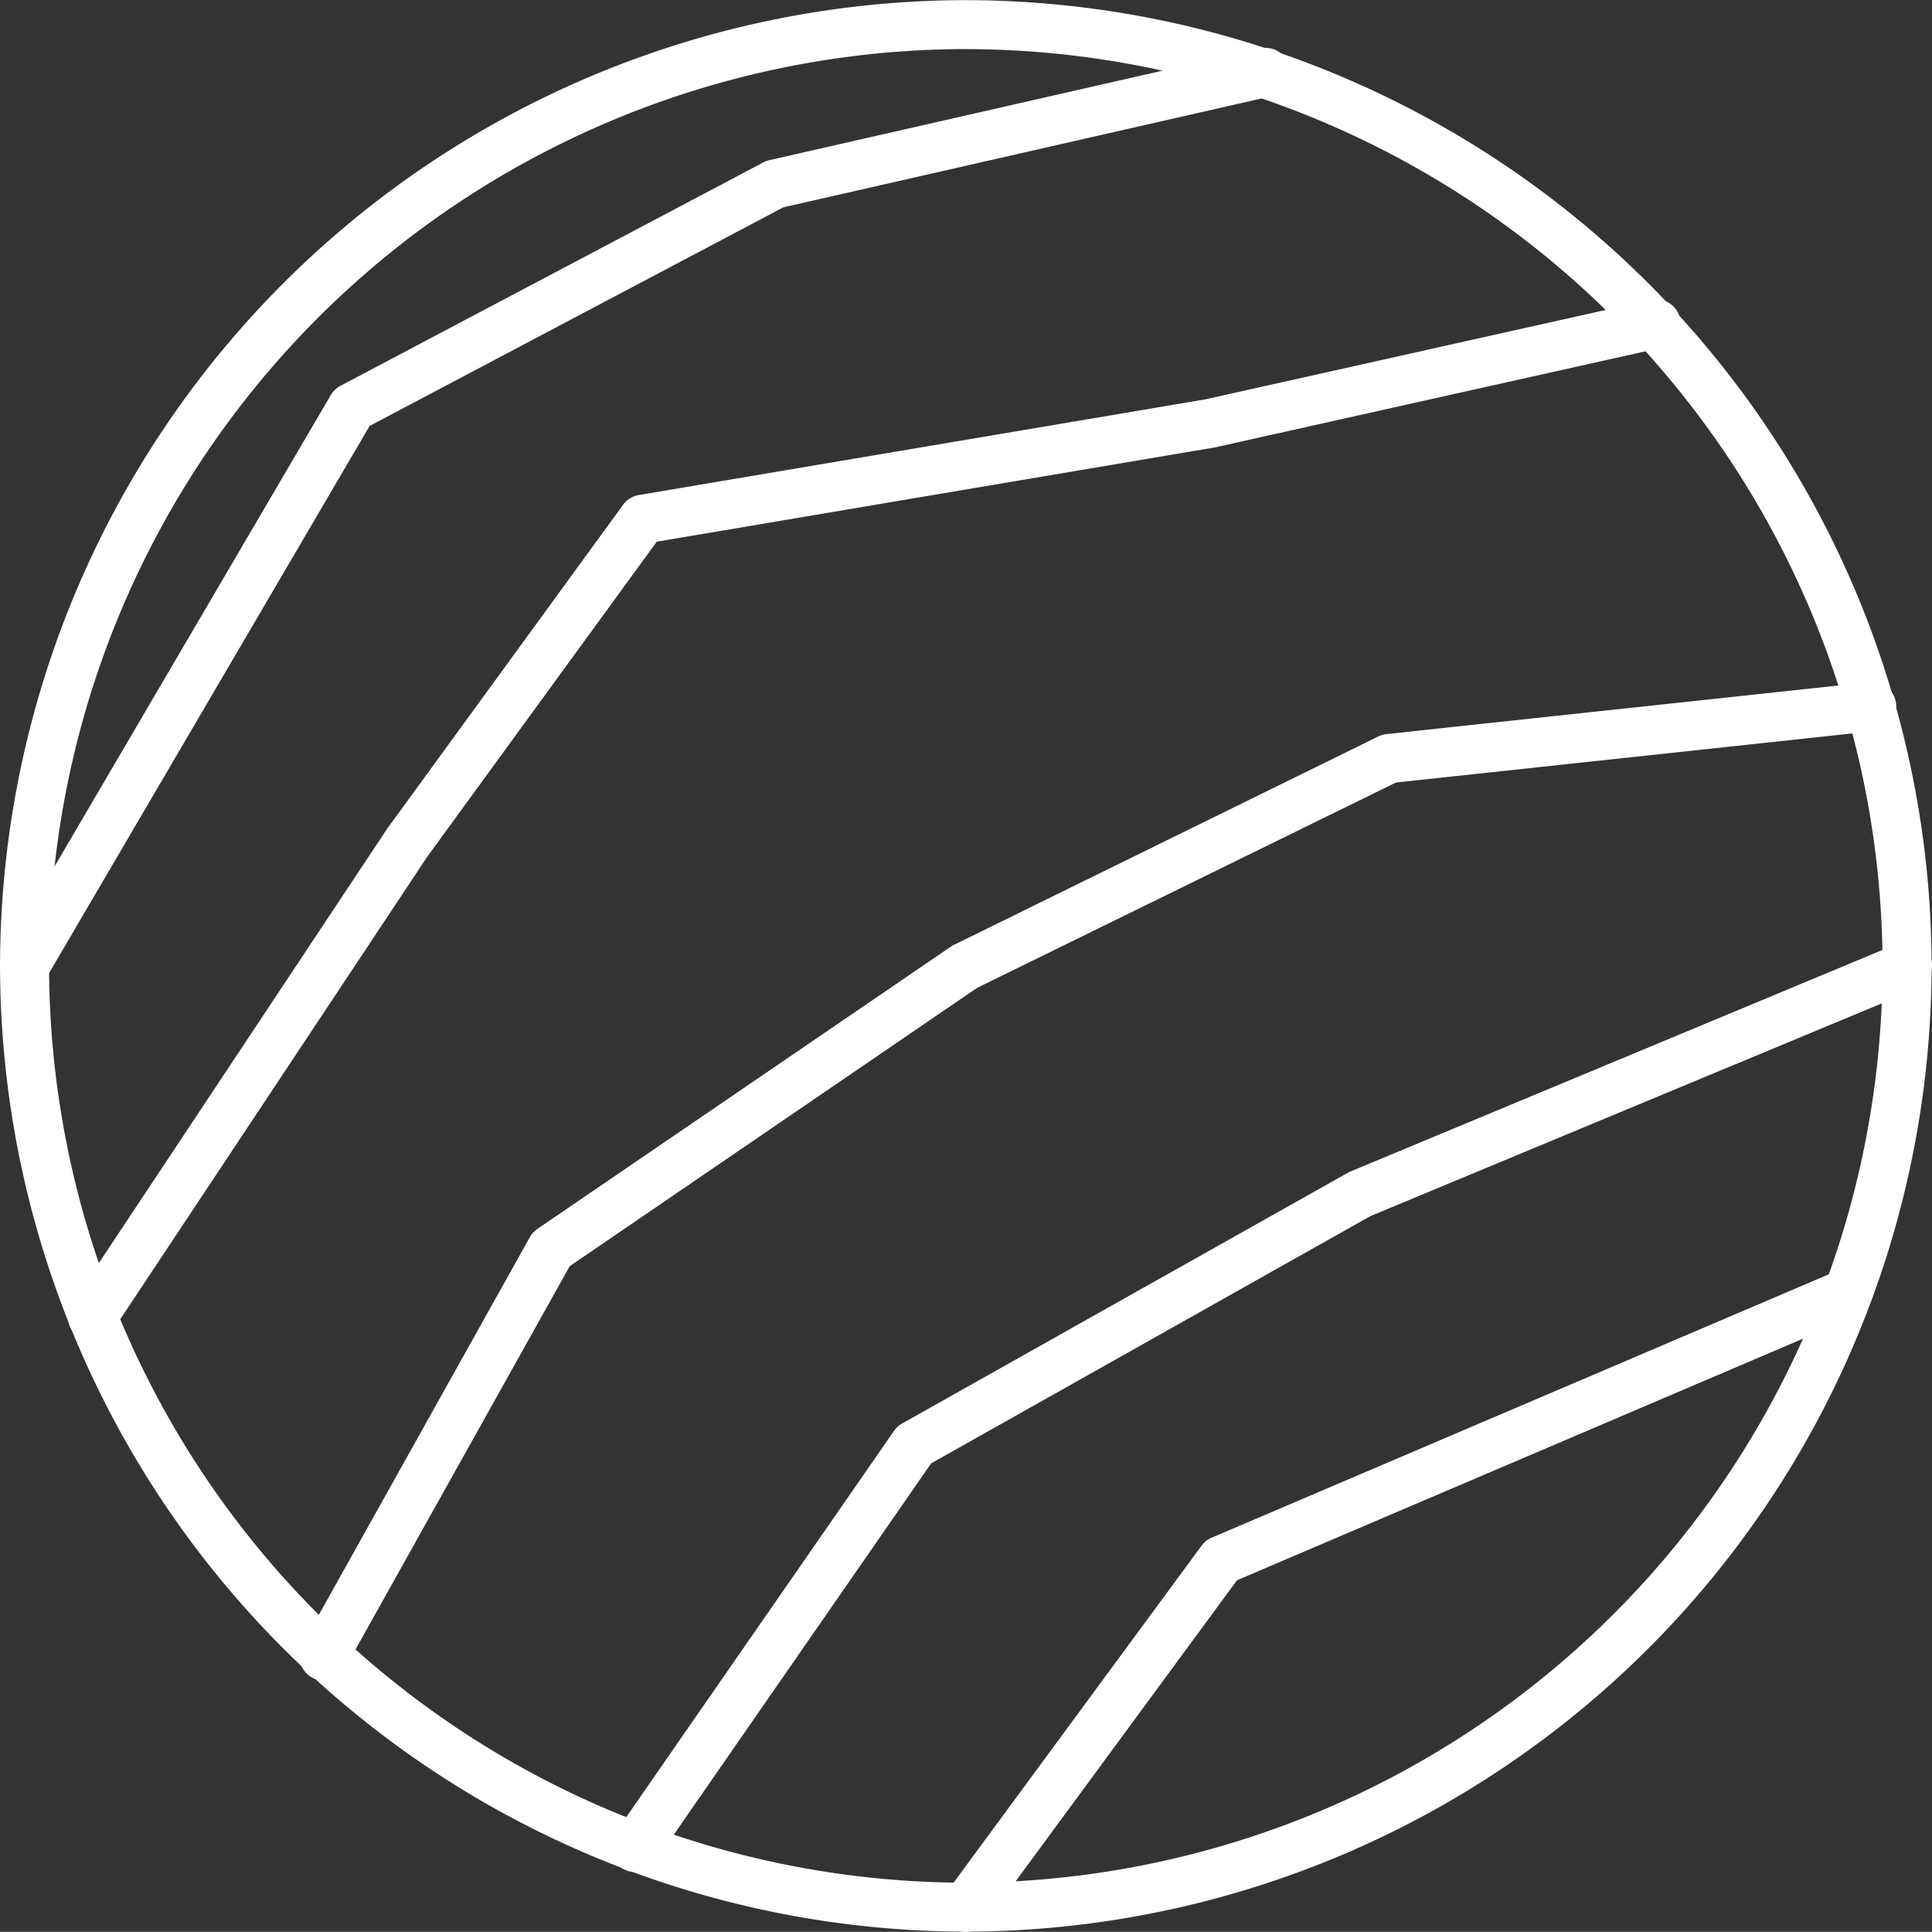
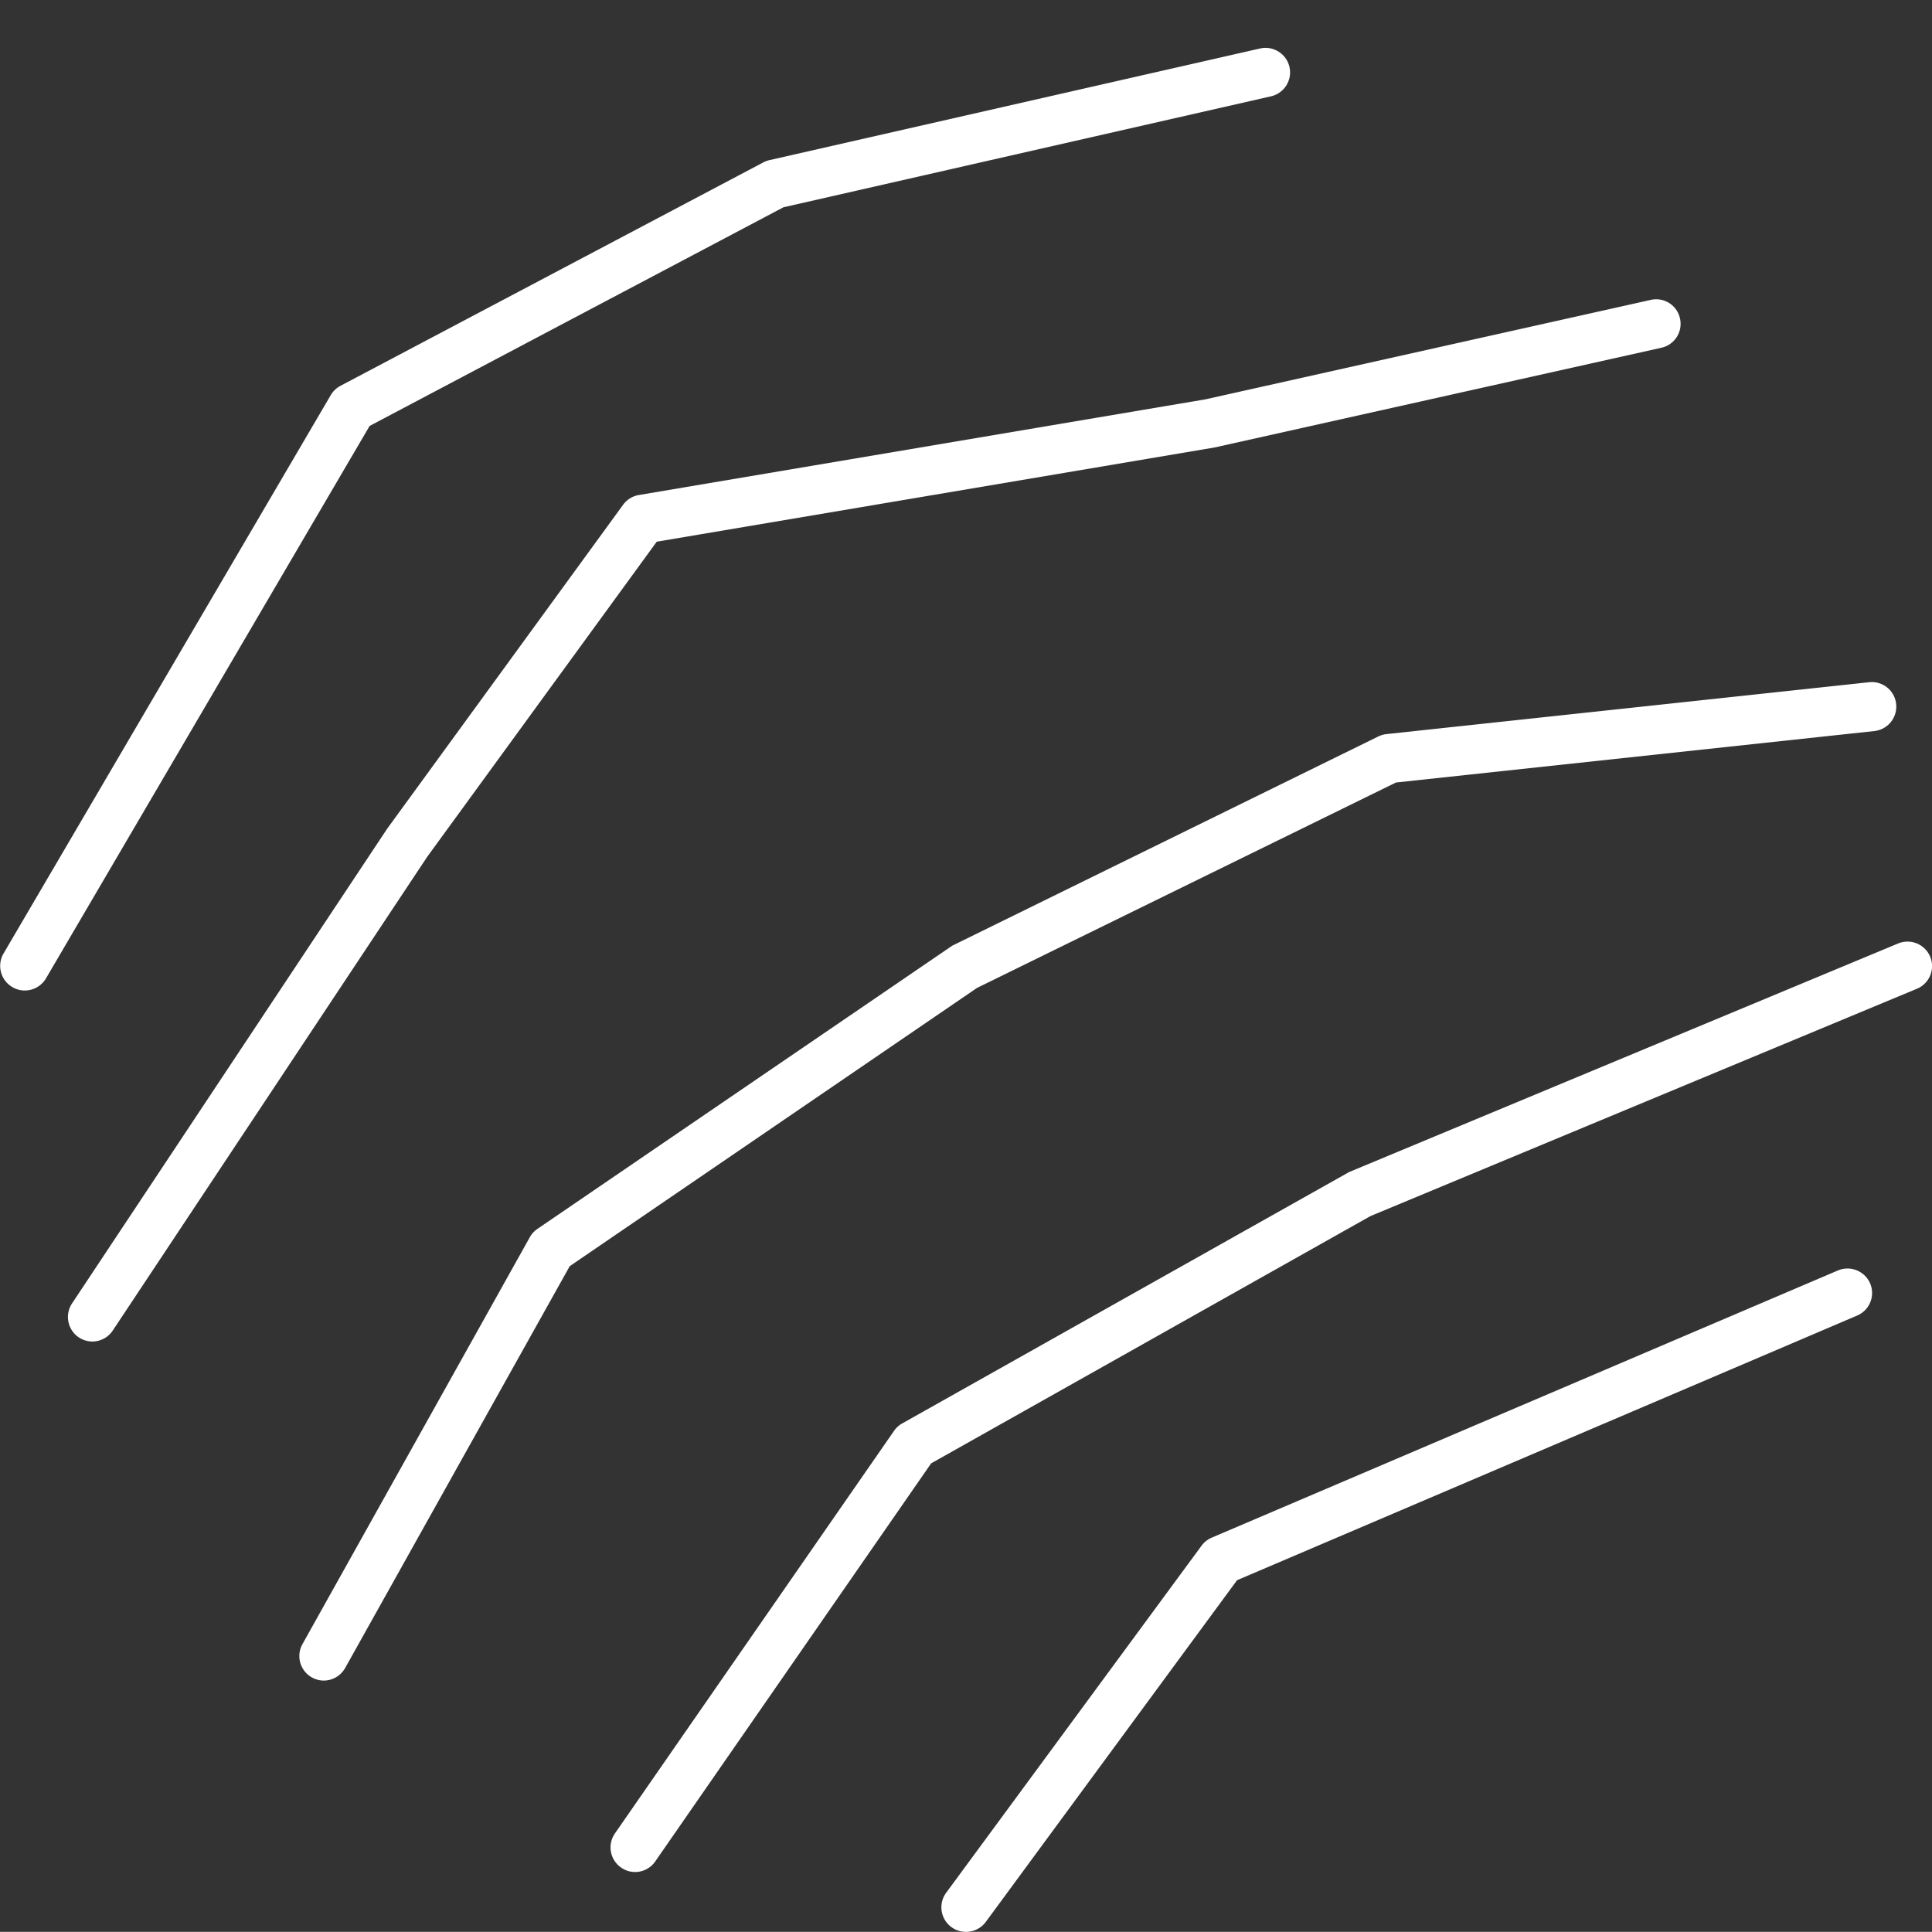
<svg xmlns="http://www.w3.org/2000/svg" width="53.135" height="53.131" viewBox="0 0 53.135 53.131">
  <rect x="0" y="0" width="53.135" height="53.131" fill="#333333" stroke="none" />
  <g id="ico-redo-D12" transform="translate(0)">
    <g id="Grupo_5597" data-name="Grupo 5597" transform="translate(0 1.318)">
      <path id="Trazado_41828" data-name="Trazado 41828" d="M-427.241,227.39a.675.675,0,0,1-.4-.131.675.675,0,0,1-.145-.943l7.023-9.544a.667.667,0,0,1,.278-.222l17.227-7.351a.679.679,0,0,1,.884.356.674.674,0,0,1-.356.885l-17.055,7.279-6.912,9.4A.676.676,0,0,1-427.241,227.39Zm-9.1-1.646a.663.663,0,0,1-.384-.122.674.674,0,0,1-.17-.939l7.68-11.077a.667.667,0,0,1,.223-.2l12.288-6.912,15.1-6.287a.676.676,0,0,1,.882.364.674.674,0,0,1-.364.881l-15.031,6.253-12.081,6.8-7.591,10.952A.673.673,0,0,1-436.346,225.744Zm-8.56-5.265a.677.677,0,0,1-.328-.086.674.674,0,0,1-.259-.918l6.253-11.19a.662.662,0,0,1,.208-.228l11.411-7.79,11.713-5.752a.688.688,0,0,1,.225-.066l13.275-1.427a.673.673,0,0,1,.745.6.676.676,0,0,1-.6.743l-13.156,1.415-11.524,5.65-11.2,7.652-6.177,11.052A.679.679,0,0,1-444.905,220.479Zm-6.364-9.325a.677.677,0,0,1-.372-.112.675.675,0,0,1-.189-.935l8.667-13.056,6.49-8.911a.674.674,0,0,1,.433-.267l15.581-2.631,12.252-2.736a.669.669,0,0,1,.8.511.673.673,0,0,1-.511.806l-12.286,2.742-15.345,2.592-6.311,8.664-8.65,13.031A.674.674,0,0,1-451.269,211.154Zm-1.863-9.654a.655.655,0,0,1-.34-.094.675.675,0,0,1-.242-.923l9-15.358a.676.676,0,0,1,.267-.255l11.628-6.144a.684.684,0,0,1,.165-.062l13.5-3.072a.677.677,0,0,1,.807.509.675.675,0,0,1-.509.807l-13.409,3.052-11.38,6.013-8.9,15.192A.677.677,0,0,1-453.132,201.5Z" transform="translate(453.807 -175.577)" fill="#fff" />
    </g>
    <g id="Grupo_5598" data-name="Grupo 5598" transform="translate(0.001)">
-       <path id="Trazado_41829" data-name="Trazado 41829" d="M-427.245,227.857A26.592,26.592,0,0,1-453.806,201.3a26.592,26.592,0,0,1,26.561-26.563A26.592,26.592,0,0,1-400.683,201.3,26.592,26.592,0,0,1-427.245,227.857Zm0-51.774A25.24,25.24,0,0,0-452.457,201.3a25.241,25.241,0,0,0,25.212,25.212A25.241,25.241,0,0,0-402.032,201.3,25.24,25.24,0,0,0-427.245,176.084Z" transform="translate(453.806 -174.733)" fill="#fff" />
-     </g>
+       </g>
  </g>
</svg>